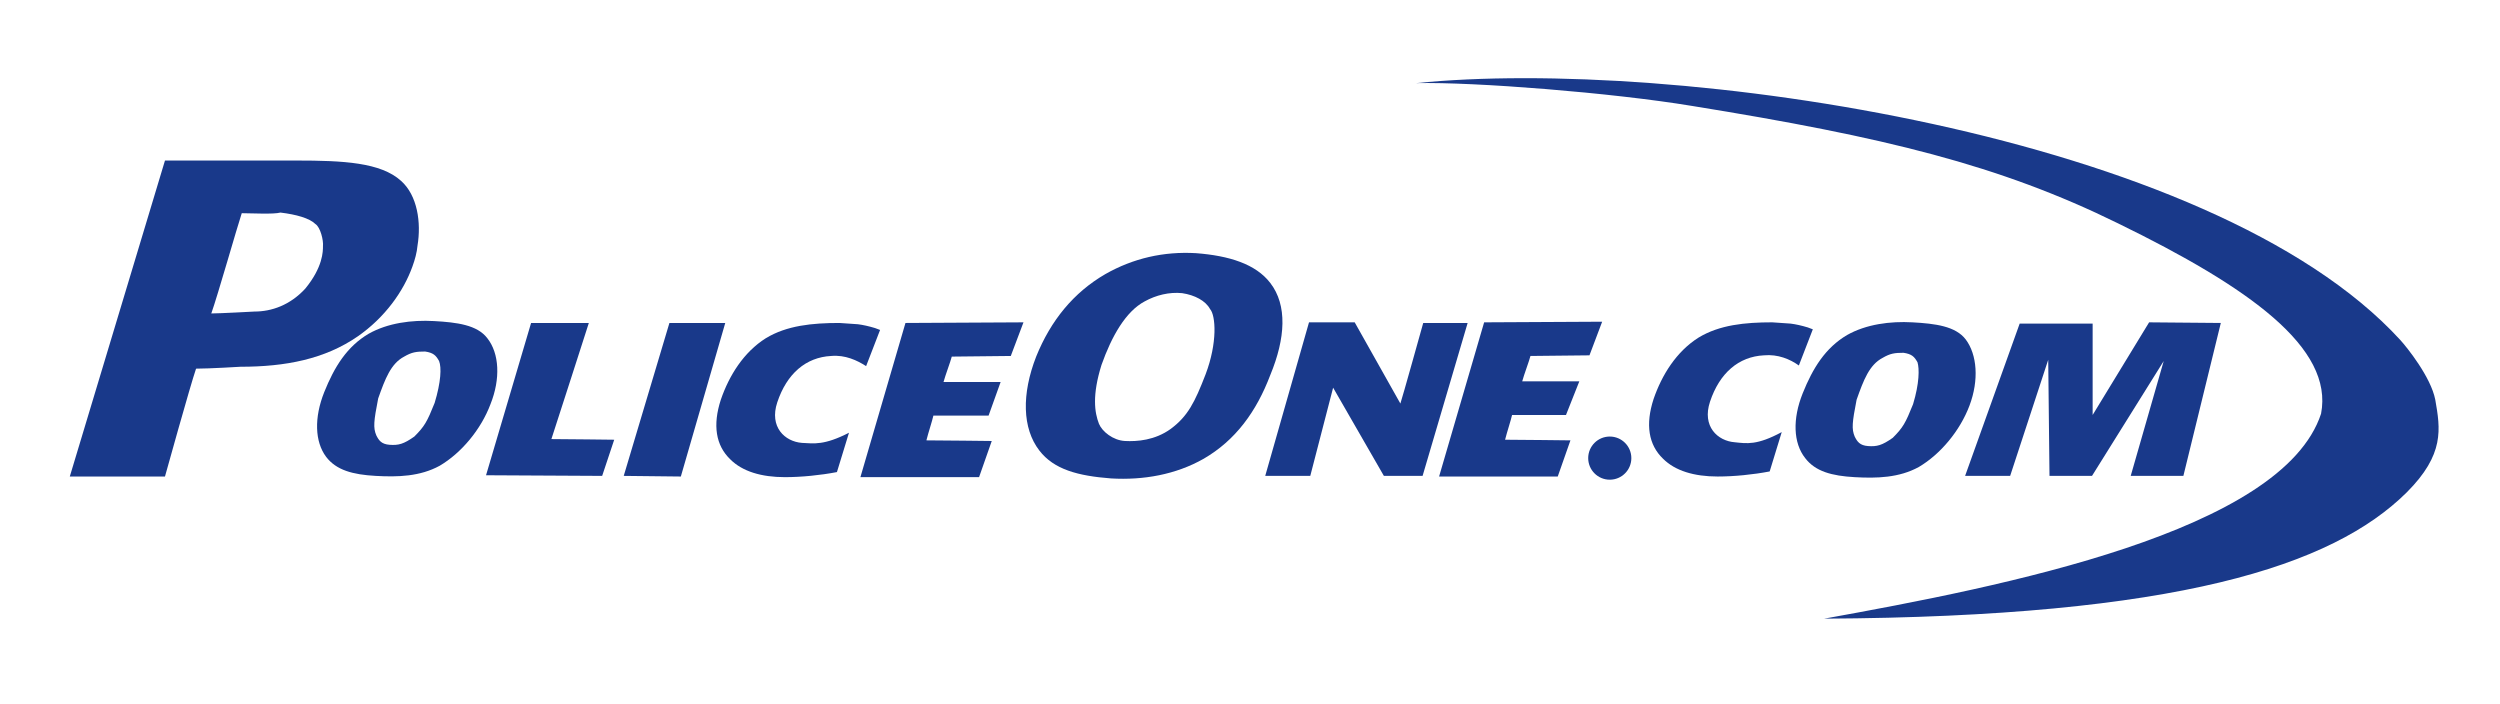
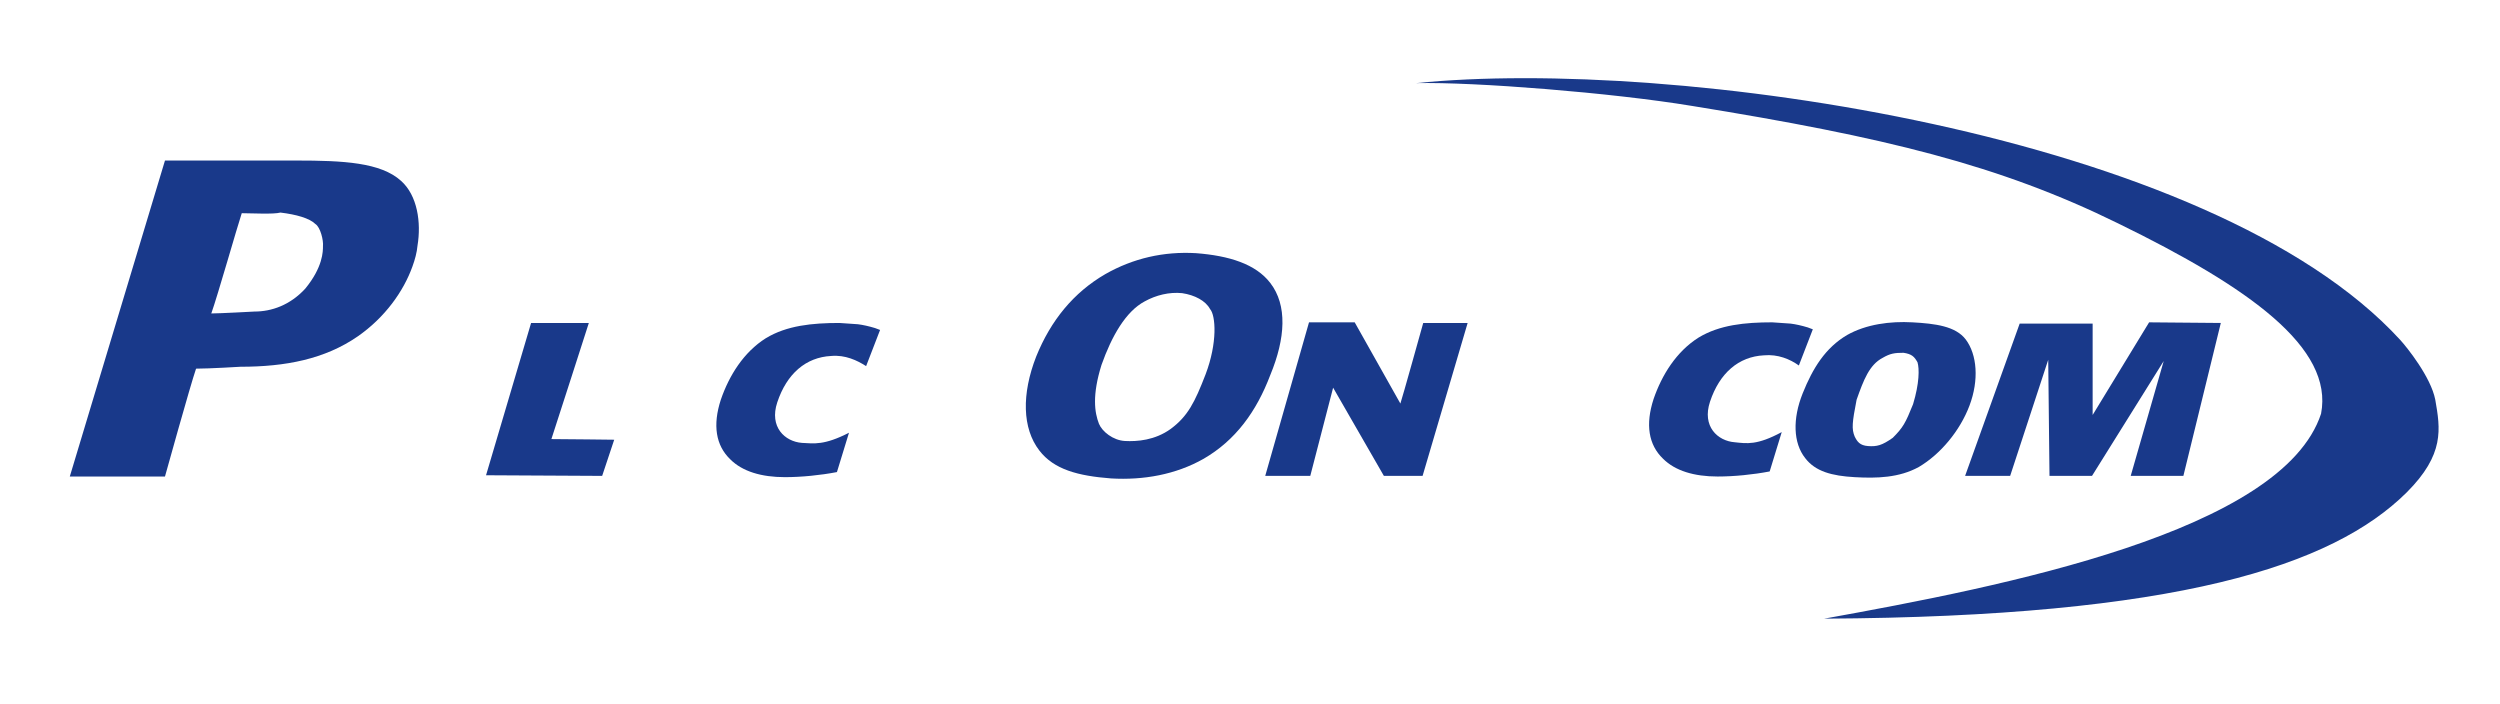
<svg xmlns="http://www.w3.org/2000/svg" version="1.1" id="Layer_1" x="0px" y="0px" viewBox="0 0 394 111" style="enable-background:new 0 0 394 111;" xml:space="preserve">
  <style type="text/css">
	.st0{fill-rule:evenodd;clip-rule:evenodd;fill:#19398A;}
</style>
  <g>
-     <polygon class="st0" points="105.5,50.9 98.3,75 107.3,75.1 114.3,50.9 105.5,50.9  " />
    <path class="st0" d="M126.4,69.8c-2.7-0.2-5.2-2.5-3.9-6.4c1.5-4.5,4.5-7.1,8.5-7.3c2.2-0.2,4.1,0.7,5.5,1.6l2.2-5.7l-0.8-0.3   c-1-0.3-1.9-0.5-2.7-0.6l-2.9-0.2c-4.3,0-8.3,0.4-11.6,2.4c-3.5,2.2-5.8,5.9-7.1,9.7c-1.3,4-0.8,7.2,1.5,9.4   c1.9,1.9,4.9,2.8,8.6,2.8c2.6,0,5.6-0.3,8.2-0.8l1.9-6.2C129.9,70.2,128.3,69.9,126.4,69.8L126.4,69.8z" />
    <path class="st0" d="M92.8,50.9l-9.1,0l-7.1,24L94.9,75l1.9-5.7c0,0-8.1-0.1-9.9-0.1C87.5,67.4,92.8,50.9,92.8,50.9L92.8,50.9z" />
    <path class="st0" d="M200.2,44.6c-2.3-3-6.5-4.3-11.7-4.7c-5.1-0.3-9.9,0.8-14.3,3.3c-5,2.9-8.6,7.3-10.9,13   c-2.3,5.9-2.2,11.3,0.5,14.8c2.3,3,6.1,4,11.3,4.4c5.1,0.3,10.2-0.6,14.6-3.1c5-2.9,8.3-7.4,10.5-13.2   C202.6,53.3,202.9,48.1,200.2,44.6L200.2,44.6z M190,59c-1.7,4.4-2.8,6.6-5.5,8.6c-2.5,1.8-5.3,2-7.2,1.9c-1.9-0.1-3.6-1.5-4.1-2.7   c-0.7-1.8-1.1-4.5,0.4-9.3c1.6-4.5,3.8-8.4,6.8-10c1.8-1,3.9-1.5,5.9-1.3c2,0.3,3.7,1.2,4.4,2.5C191.6,49.7,191.9,54,190,59L190,59   z" />
-     <path class="st0" d="M155.8,65.5l1.9-5.3c0,0-7.2,0-9,0c0.3-1.1,1.1-3.2,1.3-4c1.4,0,8.7-0.1,9.3-0.1l2-5.3l-18.6,0.1l-7.1,24.3   h18.7l2-5.7c0,0-8.4-0.1-10.3-0.1c0.3-1.2,0.9-3,1.1-3.9C148.6,65.5,155.8,65.5,155.8,65.5L155.8,65.5z" />
    <path class="st0" d="M223.2,13.1c9.2-0.2,30.8,1.5,43.5,3.6c30.3,4.9,48.4,9.3,67.1,18.5c20.7,10.1,34,19.6,32,30   c-6.1,18.6-50,27.2-78.3,32.3c55.6-0.3,80.1-8.3,91.8-19.9c6-6,5.3-10,4.5-14.6c-0.7-3.6-4.5-8.3-5.5-9.4   C348.4,20.9,263.5,9,223.2,13.1L223.2,13.1z" />
    <path class="st0" d="M224.3,50.9c0,0-3.4,12.2-3.6,12.7l-7.2-12.8h-7.2L199.4,75h7.1l3.6-13.9l8,13.9h6.1l7.1-24.1L224.3,50.9   L224.3,50.9z" />
-     <path class="st0" d="M246.8,65.4l2.1-5.3c0,0-7.2,0-9,0c0.3-1.1,1.1-3.2,1.3-4c1.4,0,8.7-0.1,9.3-0.1l2-5.3l-18.6,0.1l-7.1,24.3   h18.7l2-5.7c0,0-8.4-0.1-10.3-0.1c0.3-1.2,0.9-3,1.1-3.9C239.8,65.4,246.8,65.4,246.8,65.4L246.8,65.4z" />
    <path class="st0" d="M309.8,53.5c-1.6-2.1-4.8-2.5-8.4-2.7c-3.5-0.2-7.3,0.3-10.3,2c-3.4,2-5.4,5.2-7,9.2c-1.6,4-1.5,7.8,0.4,10.2   c1.6,2.1,4.2,2.8,7.8,3c3.5,0.2,7,0.1,10.1-1.6c3.4-2,6.5-5.7,8-9.7C311.9,59.9,311.6,55.9,309.8,53.5L309.8,53.5z M301.5,63.7   c-1.2,3-1.6,3.7-3.2,5.3c-1.7,1.2-2.5,1.4-3.9,1.3c-1.3-0.1-1.7-0.7-2.1-1.5c-0.5-1.2-0.4-2.2,0.3-5.8c1.1-3.1,2-5.5,4.1-6.6   c1.2-0.7,1.9-0.8,3.3-0.8c1.3,0.2,1.7,0.6,2.2,1.5C302.5,58.1,302.5,60.4,301.5,63.7L301.5,63.7z" />
-     <path class="st0" d="M76.8,53.3c-1.6-2.1-4.8-2.5-8.4-2.7c-3.5-0.2-7.3,0.3-10.3,2c-3.4,2-5.4,5.2-7,9.2c-1.6,4-1.5,7.8,0.3,10.2   c1.6,2.1,4.2,2.8,7.8,3c3.5,0.2,7,0.1,10.1-1.6c3.4-2,6.5-5.7,8-9.7C78.9,59.7,78.7,55.7,76.8,53.3L76.8,53.3z M68.5,63.5   c-1.2,3-1.6,3.7-3.2,5.3c-1.7,1.2-2.5,1.4-3.9,1.3c-1.3-0.1-1.7-0.7-2.1-1.5c-0.5-1.2-0.4-2.2,0.3-5.8c1.1-3.1,2-5.5,4.1-6.6   c1.2-0.7,1.9-0.8,3.3-0.8c1.3,0.2,1.7,0.6,2.2,1.5C69.6,57.9,69.5,60.2,68.5,63.5L68.5,63.5z" />
    <path class="st0" d="M63.2,28.5c-3.2-2.9-9.1-3.2-16.5-3.2H26L11,75.1h15c0,0,4-14.4,4.9-17c2.1,0,7-0.3,7-0.3   c7.1,0,13.3-1.2,18.5-4.8c4.3-3,7.2-7.1,8.6-11c0.4-1.1,0.7-2.2,0.8-3.3C66.4,35.1,65.8,30.8,63.2,28.5L63.2,28.5z M48.1,45.5   c-2.4,2.6-5.3,3.6-8,3.6c0,0-5.5,0.3-6.8,0.3c1-2.8,4.1-13.7,4.8-15.8c1.5,0,5,0.2,6.1-0.1c2.5,0.3,4.6,0.9,5.5,1.8   c0.8,0.5,1.3,2.6,1.2,3.5C50.9,39.6,50.9,42.1,48.1,45.5L48.1,45.5z" />
    <path class="st0" d="M273.4,69.7c-2.7-0.2-5.2-2.5-3.9-6.4c1.5-4.5,4.5-7.1,8.5-7.3c2.2-0.2,4.1,0.6,5.5,1.6l2.2-5.7l-0.8-0.3   c-1-0.3-1.9-0.5-2.7-0.6l-2.9-0.2c-4.3,0-8.3,0.4-11.6,2.4c-3.5,2.2-5.8,5.9-7.1,9.7c-1.3,4-0.8,7.2,1.5,9.4   c1.9,1.9,4.9,2.8,8.6,2.8c2.6,0,5.6-0.3,8.2-0.8l1.9-6.2C276.9,70.2,275.3,69.9,273.4,69.7L273.4,69.7z" />
-     <ellipse class="st0" cx="253.7" cy="72.2" rx="3.4" ry="3.4" />
    <polygon class="st0" points="318.3,51 329.8,51 329.8,65.4 338.7,50.8 350,50.9 344.1,75 335.8,75 341,56.9 329.7,75 323,75    322.8,56.7 316.8,75 309.7,75 318.3,51  " />
  </g>
</svg>